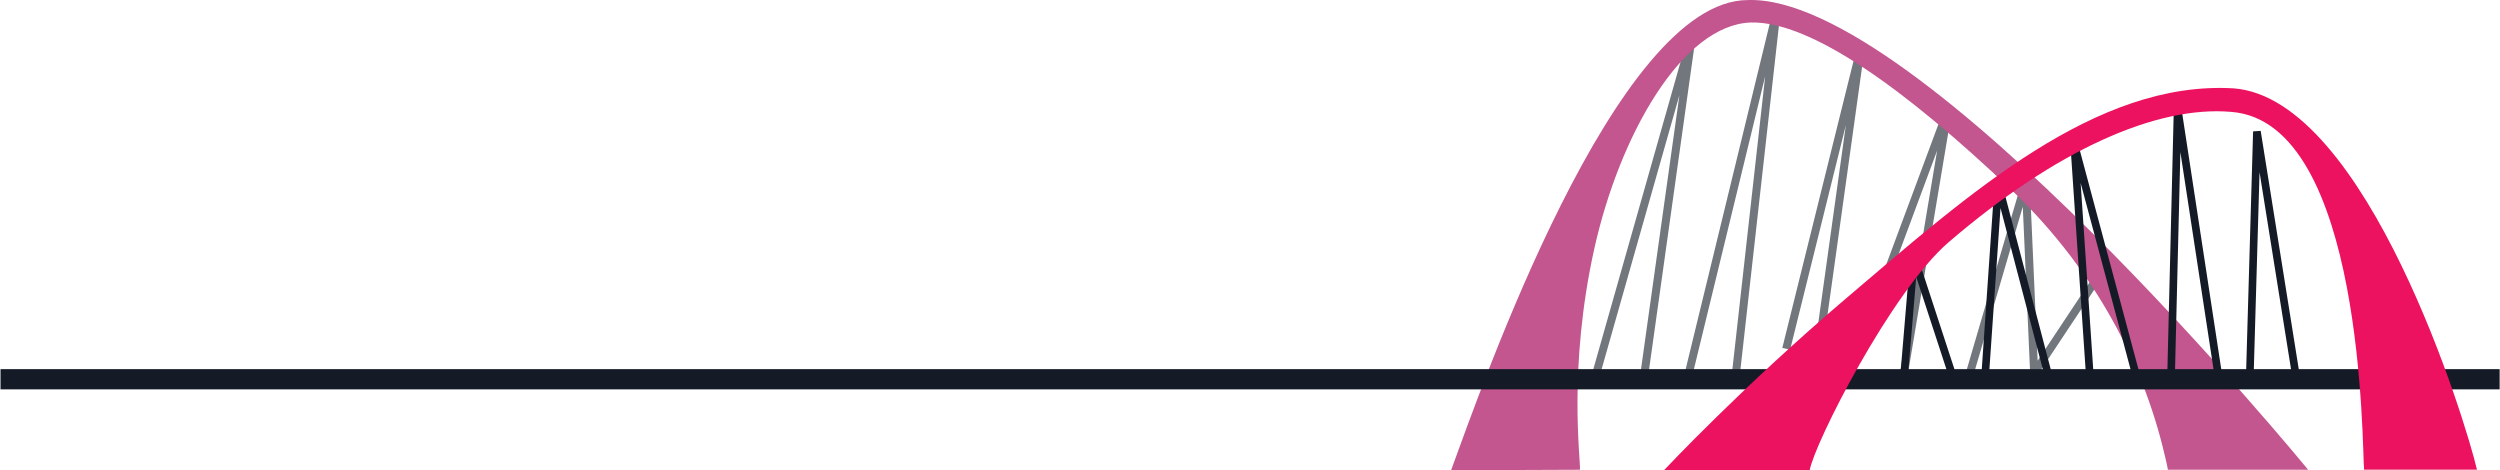
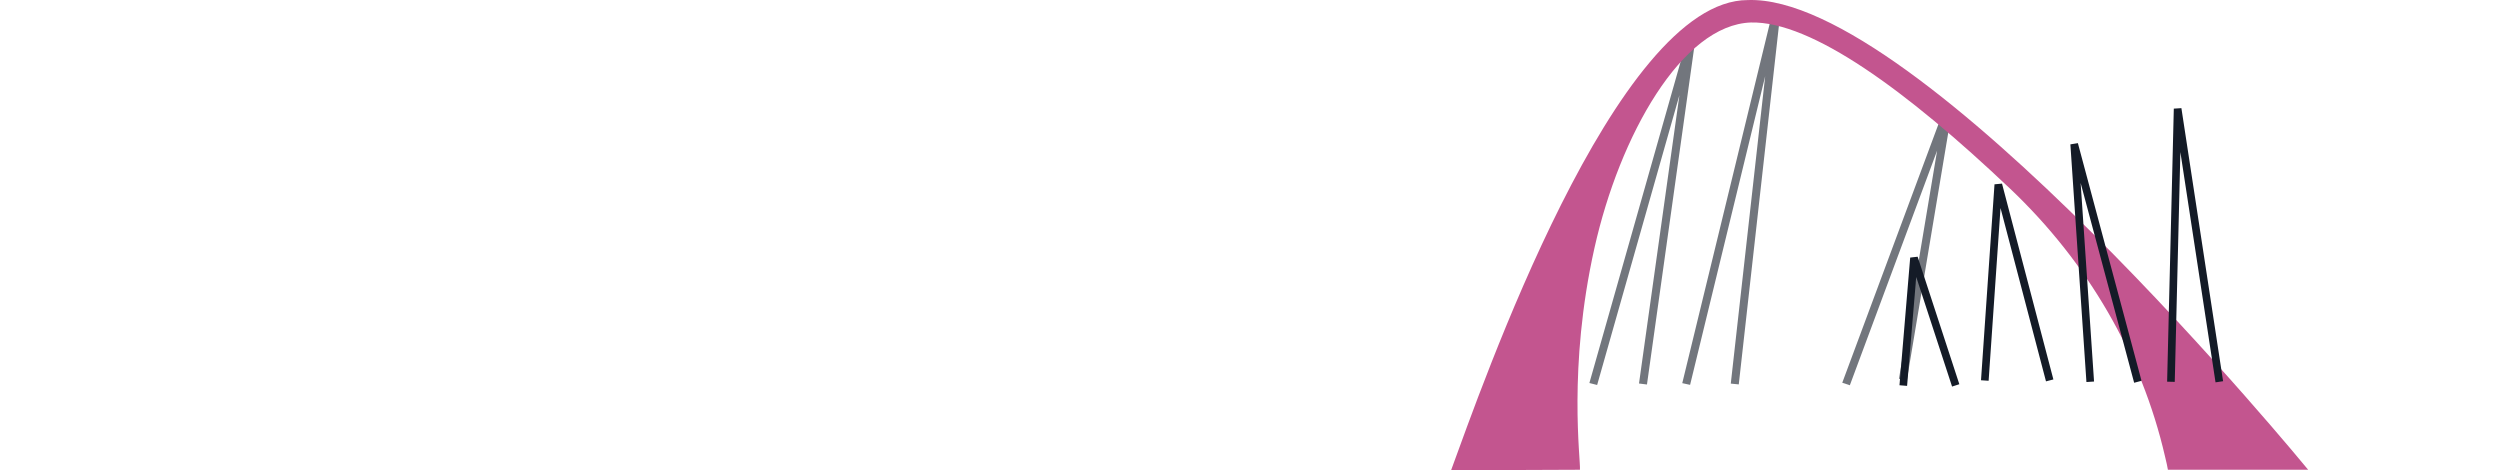
<svg xmlns="http://www.w3.org/2000/svg" xmlns:xlink="http://www.w3.org/1999/xlink" width="405.084" height="76.195" viewBox="0 0 405.084 118.102" version="1.1" id="svg28">
  <title id="title2">Brückenillustration</title>
  <defs id="defs5">
    <polygon id="path-1" points="320,186 0,186 0,2.0178144e-05 320,2.0178144e-05 " />
  </defs>
  <g id="g86" transform="matrix(1.007,0,0,1,108.472,-67.898)">
    <g id="Group-3" transform="matrix(0.668,0,0,0.635,143.565,67.898)" style="fill:none;fill-rule:evenodd;stroke:none;stroke-width:1">
-       <polyline id="Stroke-15" stroke-opacity="0.6" stroke="#141b27" stroke-width="3" points="241.585 109.421 217.703 147.54 214.557 72.146 193.014 150.056" />
      <polyline id="Stroke-16" stroke-opacity="0.6" stroke="#141b27" stroke-width="3" points="147.471 151.878 185.527 43.489 168.702 150.062" />
      <polyline id="Stroke-8" stroke-opacity="0.6" stroke="#141b27" stroke-width="3" points="53.088 151.878 89.76 15.054 71.651 151.878" />
      <polyline id="Stroke-9" stroke-opacity="0.6" stroke="#141b27" stroke-width="3" points="87.78 151.878 121.384 5.565 105.924 151.878" />
-       <polyline id="Stroke-10" stroke-opacity="0.6" stroke="#141b27" stroke-width="3" points="125.13 137.949 152.826 19.737 135.432 151.878" />
-       <path d="M 0,186 C 11.247,153.647 61.442,0.023 110.805,0.023 174.434,-2.378 320,185.791 320,185.791 h -52.361 c -0.163,-1.239 -0.539,-2.775 -1.082,-5.271 C 257.823,140.398 237.668,103.696 208.726,74.624 170.055,35.777 134.495,8.339 111.95,8.894 86.228,9.833 62.929,53.569 53.528,98.125 43.53,145.507 48.46,182.234 48.113,185.791 Z" id="Fill-1" fill="#c3558f" />
+       <path d="M 0,186 C 11.247,153.647 61.442,0.023 110.805,0.023 174.434,-2.378 320,185.791 320,185.791 h -52.361 c -0.163,-1.239 -0.539,-2.775 -1.082,-5.271 C 257.823,140.398 237.668,103.696 208.726,74.624 170.055,35.777 134.495,8.339 111.95,8.894 86.228,9.833 62.929,53.569 53.528,98.125 43.53,145.507 48.46,182.234 48.113,185.791 " id="Fill-1" fill="#c3558f" />
      <mask id="mask-2" fill="#ffffff">
        <use xlink:href="#path-1" id="use13" x="0" y="0" width="100%" height="100%" />
      </mask>
      <g id="Clip-2" />
    </g>
    <polyline id="Stroke-11" stroke="#141b27" stroke-width="3" stroke-linecap="square" stroke-linejoin="bevel" points="228 149 208.199 73 203 149" transform="matrix(0.635,0,0,0.635,147.843,67.898)" style="fill:none;fill-rule:evenodd" />
    <polyline id="polyline19" stroke="#141b27" stroke-width="3" stroke-linecap="square" stroke-linejoin="bevel" points="191 151 175.086 102 171 151" transform="matrix(0.635,0,0,0.635,147.843,67.898)" style="fill:none;fill-rule:evenodd" />
    <polyline id="Stroke-12" stroke="#141b27" stroke-width="3" points="276 151 278.625 43 295 151" transform="matrix(0.635,0,0,0.635,147.843,67.898)" style="fill:none;fill-rule:evenodd" />
-     <polyline id="Stroke-13" stroke="#141b27" stroke-width="3" points="307 148 309.769 52 325 148" transform="matrix(0.635,0,0,0.635,147.843,67.898)" style="fill:none;fill-rule:evenodd" />
    <polyline id="Stroke-14" stroke="#141b27" stroke-width="3" points="263 151 238 57 244.305 151" transform="matrix(0.635,0,0,0.635,147.843,67.898)" style="fill:none;fill-rule:evenodd" />
-     <polygon id="Fill-6" fill="#141b27" points="405,154 405,146 0,146 0,154 " transform="matrix(1.539,0,0,0.635,-218.212,67.898)" style="fill-rule:evenodd;stroke:none;stroke-width:1" />
-     <path d="m 399.43,185.864 c -2.635,-11.539 -27.322,-93.124 -60.622,-95.771 -34.52,-2.104 -66.354,26.75 -96.398,52.463 -26.119,22.354 -45.676,43.376 -45.676,43.376 L 233.002,186 c 1.248,-6.923 20.387,-44.933 34.672,-57.286 26.673,-23.066 51.731,-34.345 70.454,-32.716 33.216,2.511 32.65,84.894 33.147,89.866 z" id="Fill-4" fill="#ec125f" style="fill-rule:evenodd;stroke:none;stroke-width:0.659" />
  </g>
</svg>